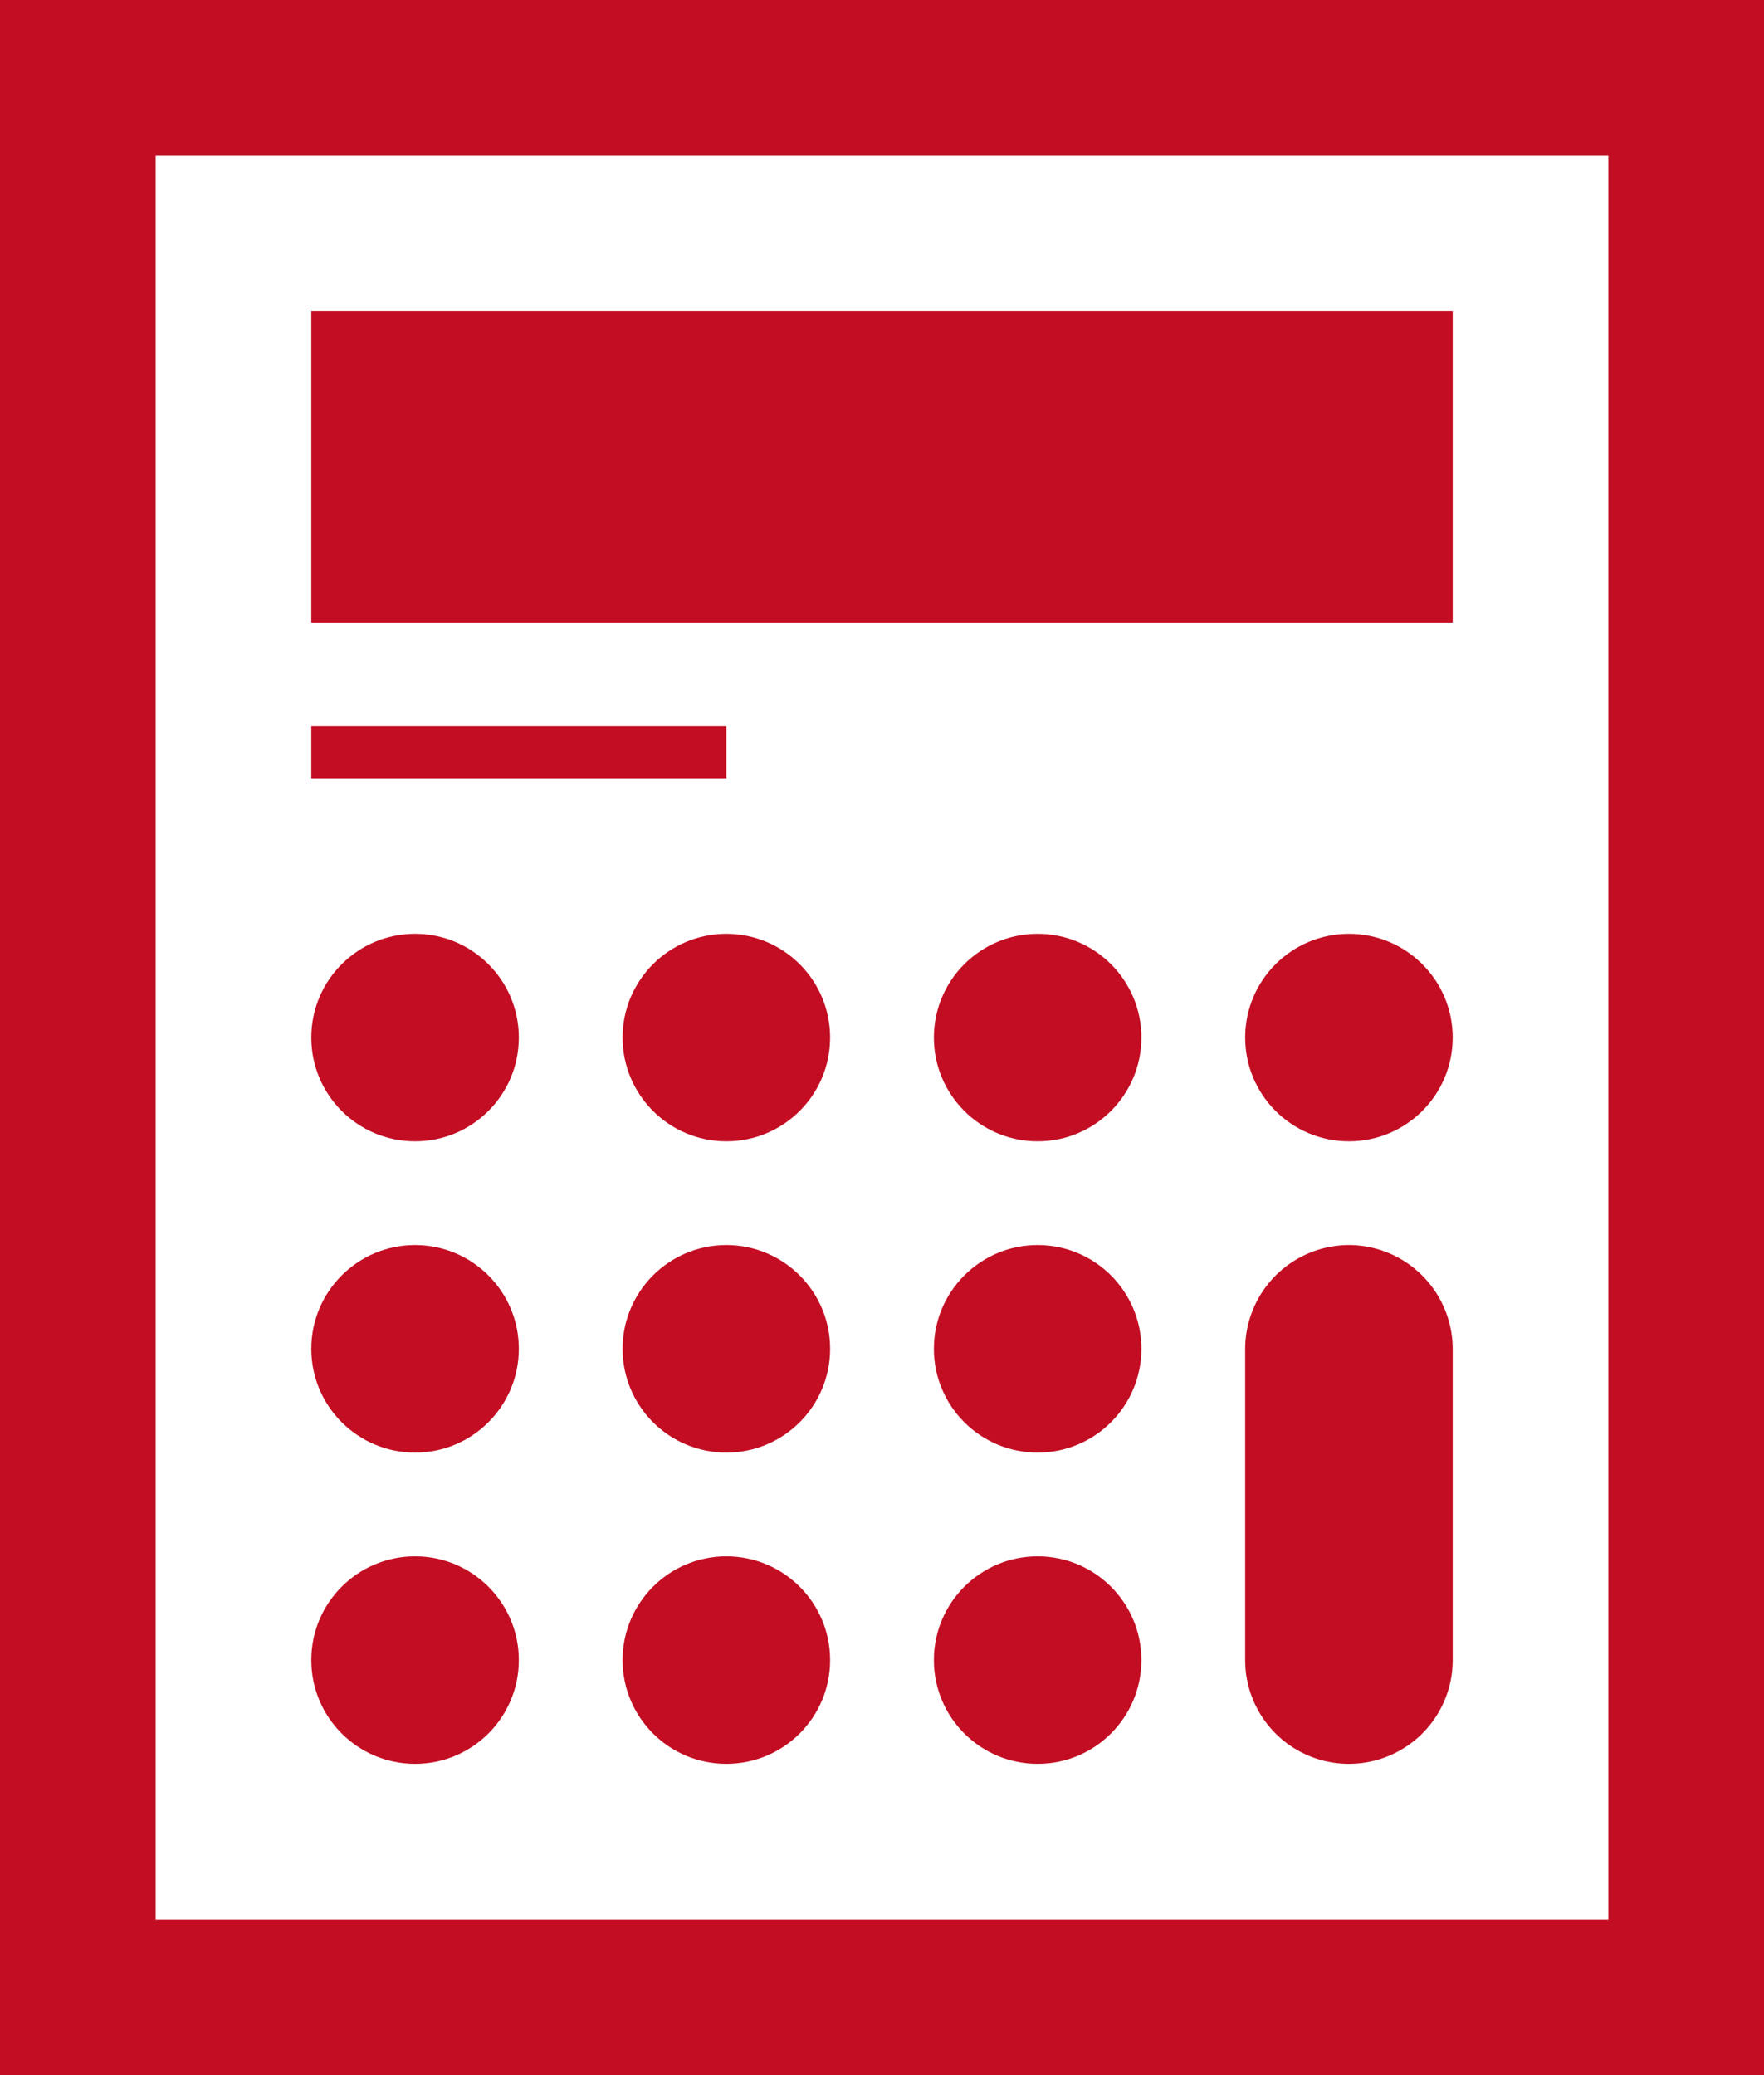
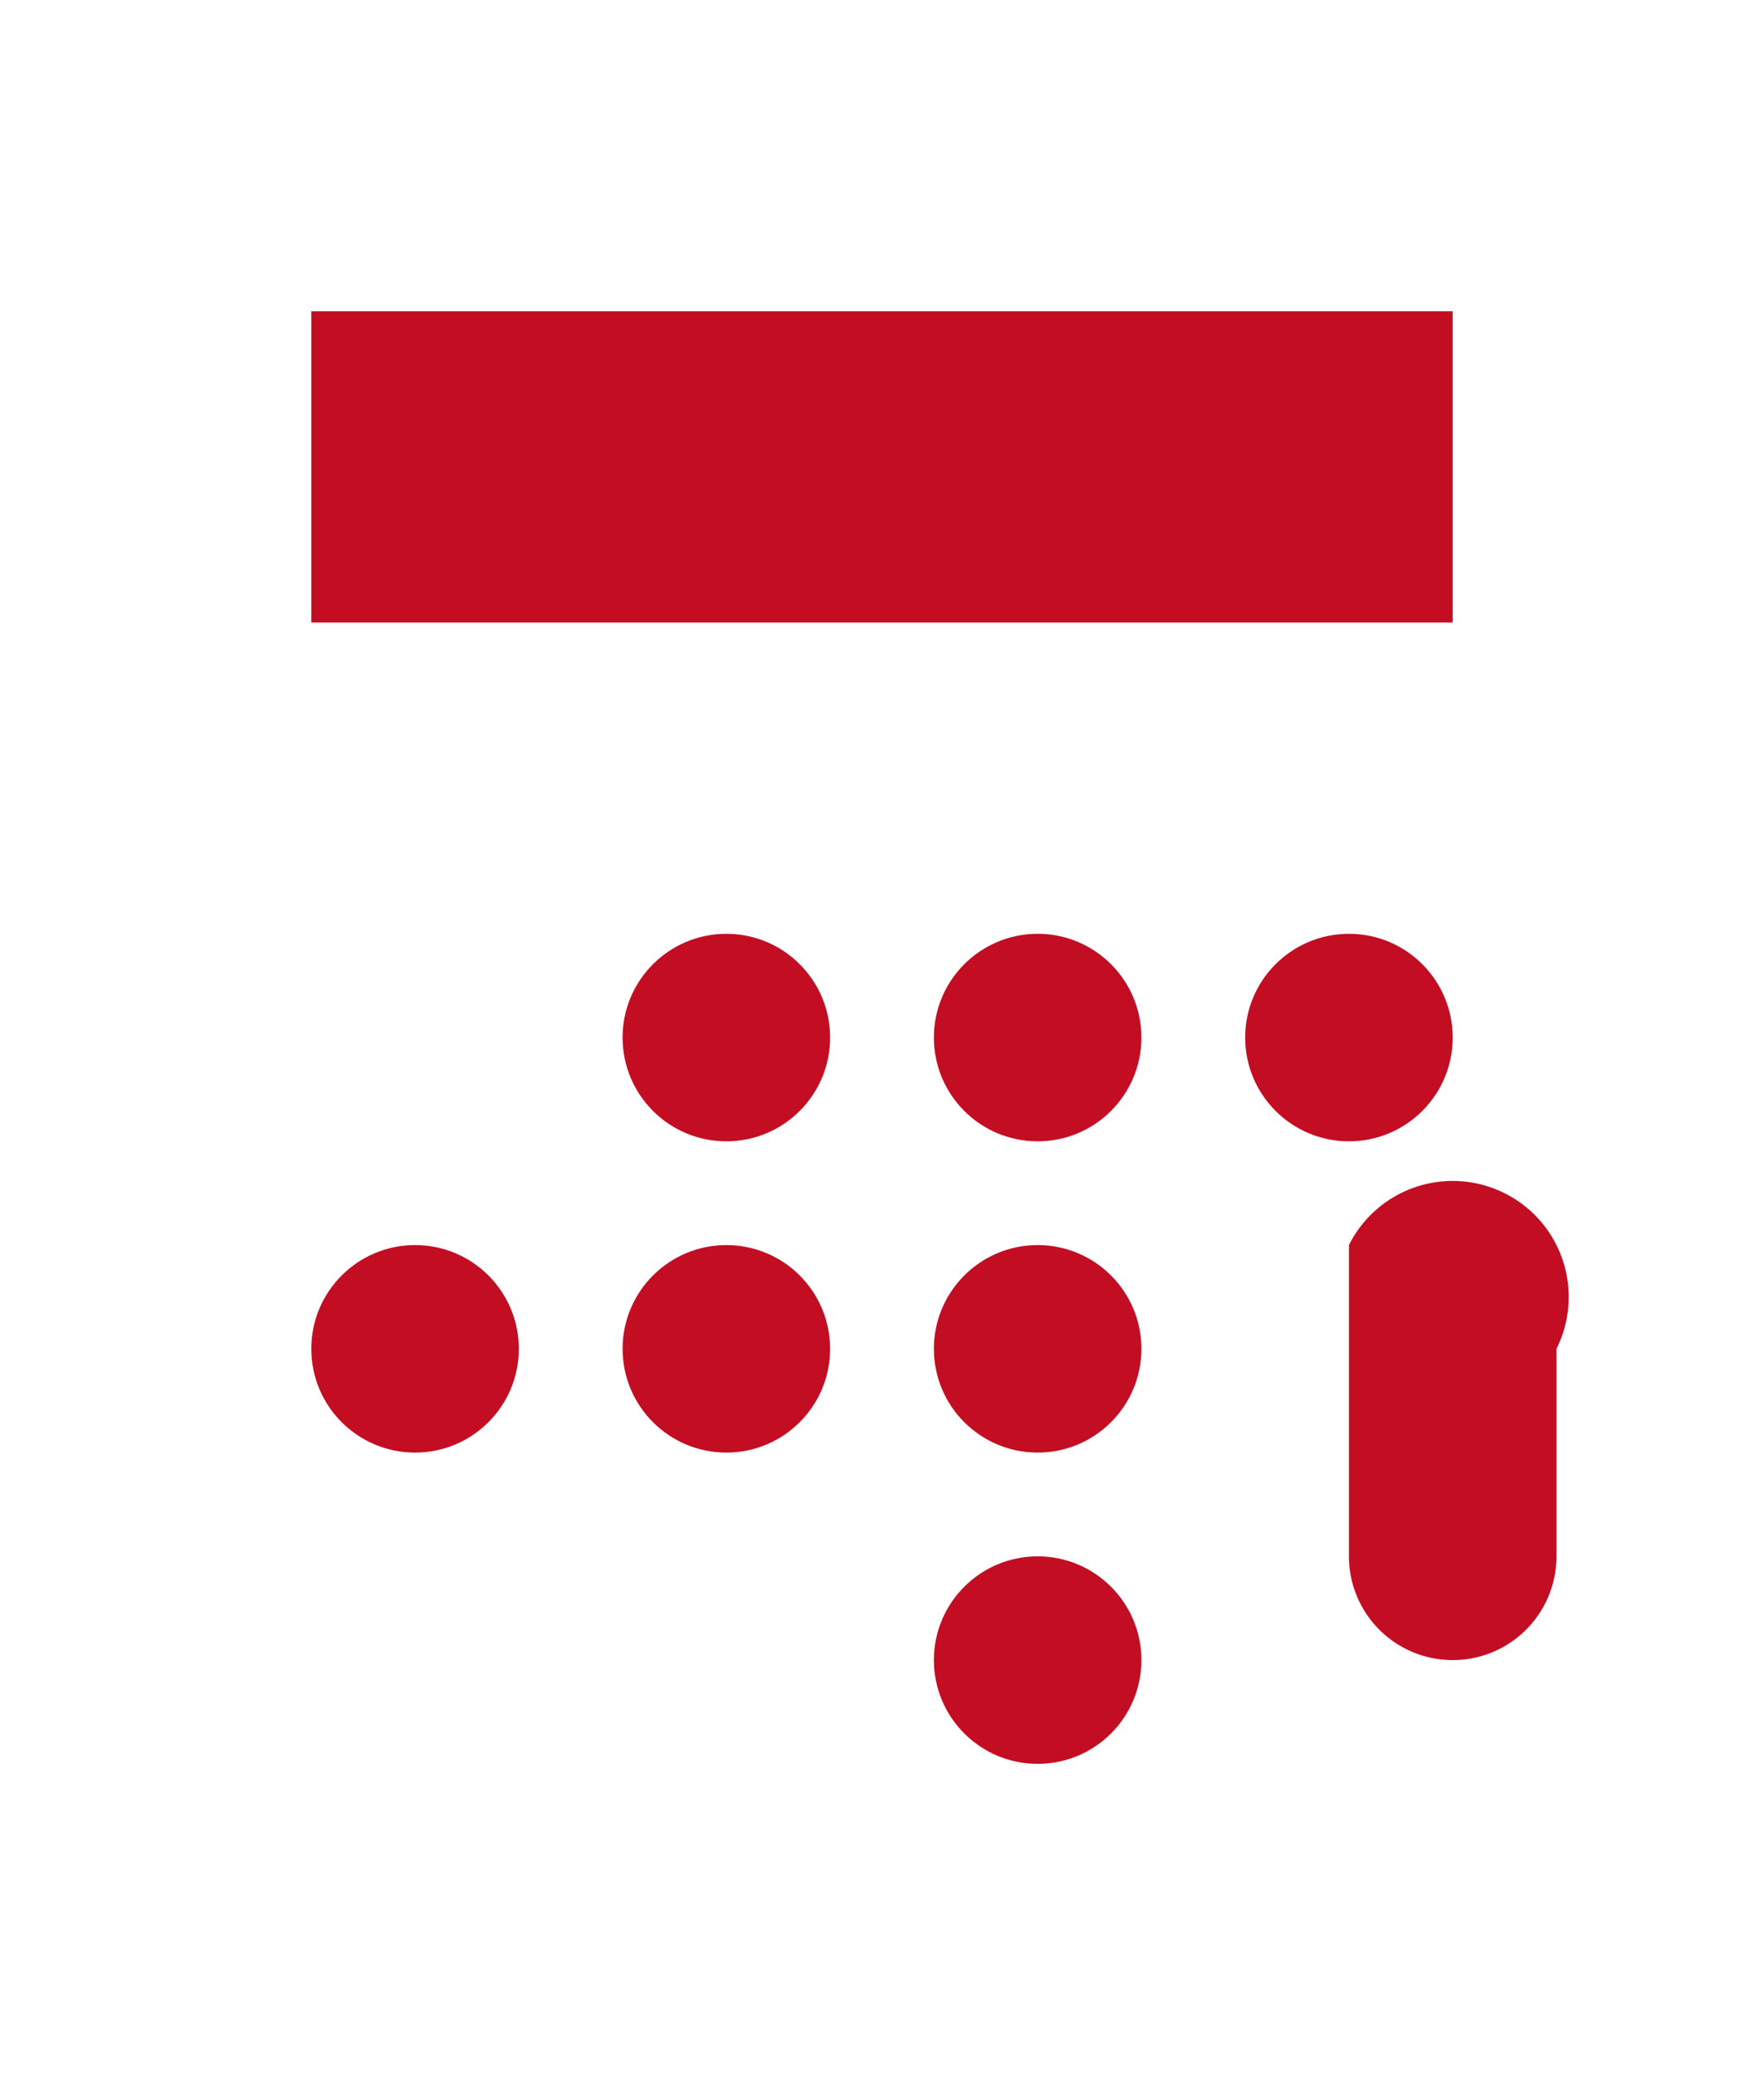
<svg xmlns="http://www.w3.org/2000/svg" id="serv-pic05-ov" viewBox="0 0 34 40">
  <defs>
    <style>
      .cls-1 {
        fill: #c30d23;
      }
    </style>
  </defs>
-   <path id="Path_86" data-name="Path 86" class="cls-1" d="M0,0V40H34V0ZM31,37H3V3H31Z" />
  <rect id="Rectangle_182" data-name="Rectangle 182" class="cls-1" width="22" height="6" transform="translate(6 6)" />
-   <circle id="Ellipse_1" data-name="Ellipse 1" class="cls-1" cx="2" cy="2" r="2" transform="translate(6 18)" />
  <circle id="Ellipse_2" data-name="Ellipse 2" class="cls-1" cx="2" cy="2" r="2" transform="translate(12 18)" />
  <circle id="Ellipse_3" data-name="Ellipse 3" class="cls-1" cx="2" cy="2" r="2" transform="translate(18 18)" />
  <circle id="Ellipse_4" data-name="Ellipse 4" class="cls-1" cx="2" cy="2" r="2" transform="translate(24 18)" />
  <circle id="Ellipse_5" data-name="Ellipse 5" class="cls-1" cx="2" cy="2" r="2" transform="translate(6 24)" />
  <circle id="Ellipse_6" data-name="Ellipse 6" class="cls-1" cx="2" cy="2" r="2" transform="translate(12 24)" />
  <circle id="Ellipse_7" data-name="Ellipse 7" class="cls-1" cx="2" cy="2" r="2" transform="translate(18 24)" />
-   <circle id="Ellipse_8" data-name="Ellipse 8" class="cls-1" cx="2" cy="2" r="2" transform="translate(6 30)" />
-   <circle id="Ellipse_9" data-name="Ellipse 9" class="cls-1" cx="2" cy="2" r="2" transform="translate(12 30)" />
  <circle id="Ellipse_10" data-name="Ellipse 10" class="cls-1" cx="2" cy="2" r="2" transform="translate(18 30)" />
-   <path id="Path_87" data-name="Path 87" class="cls-1" d="M26,24a2.006,2.006,0,0,0-2,2v6a2,2,0,0,0,4,0V26A2.006,2.006,0,0,0,26,24Z" />
-   <rect id="Rectangle_183" data-name="Rectangle 183" class="cls-1" width="8" height="1" transform="translate(6 14)" />
+   <path id="Path_87" data-name="Path 87" class="cls-1" d="M26,24v6a2,2,0,0,0,4,0V26A2.006,2.006,0,0,0,26,24Z" />
</svg>